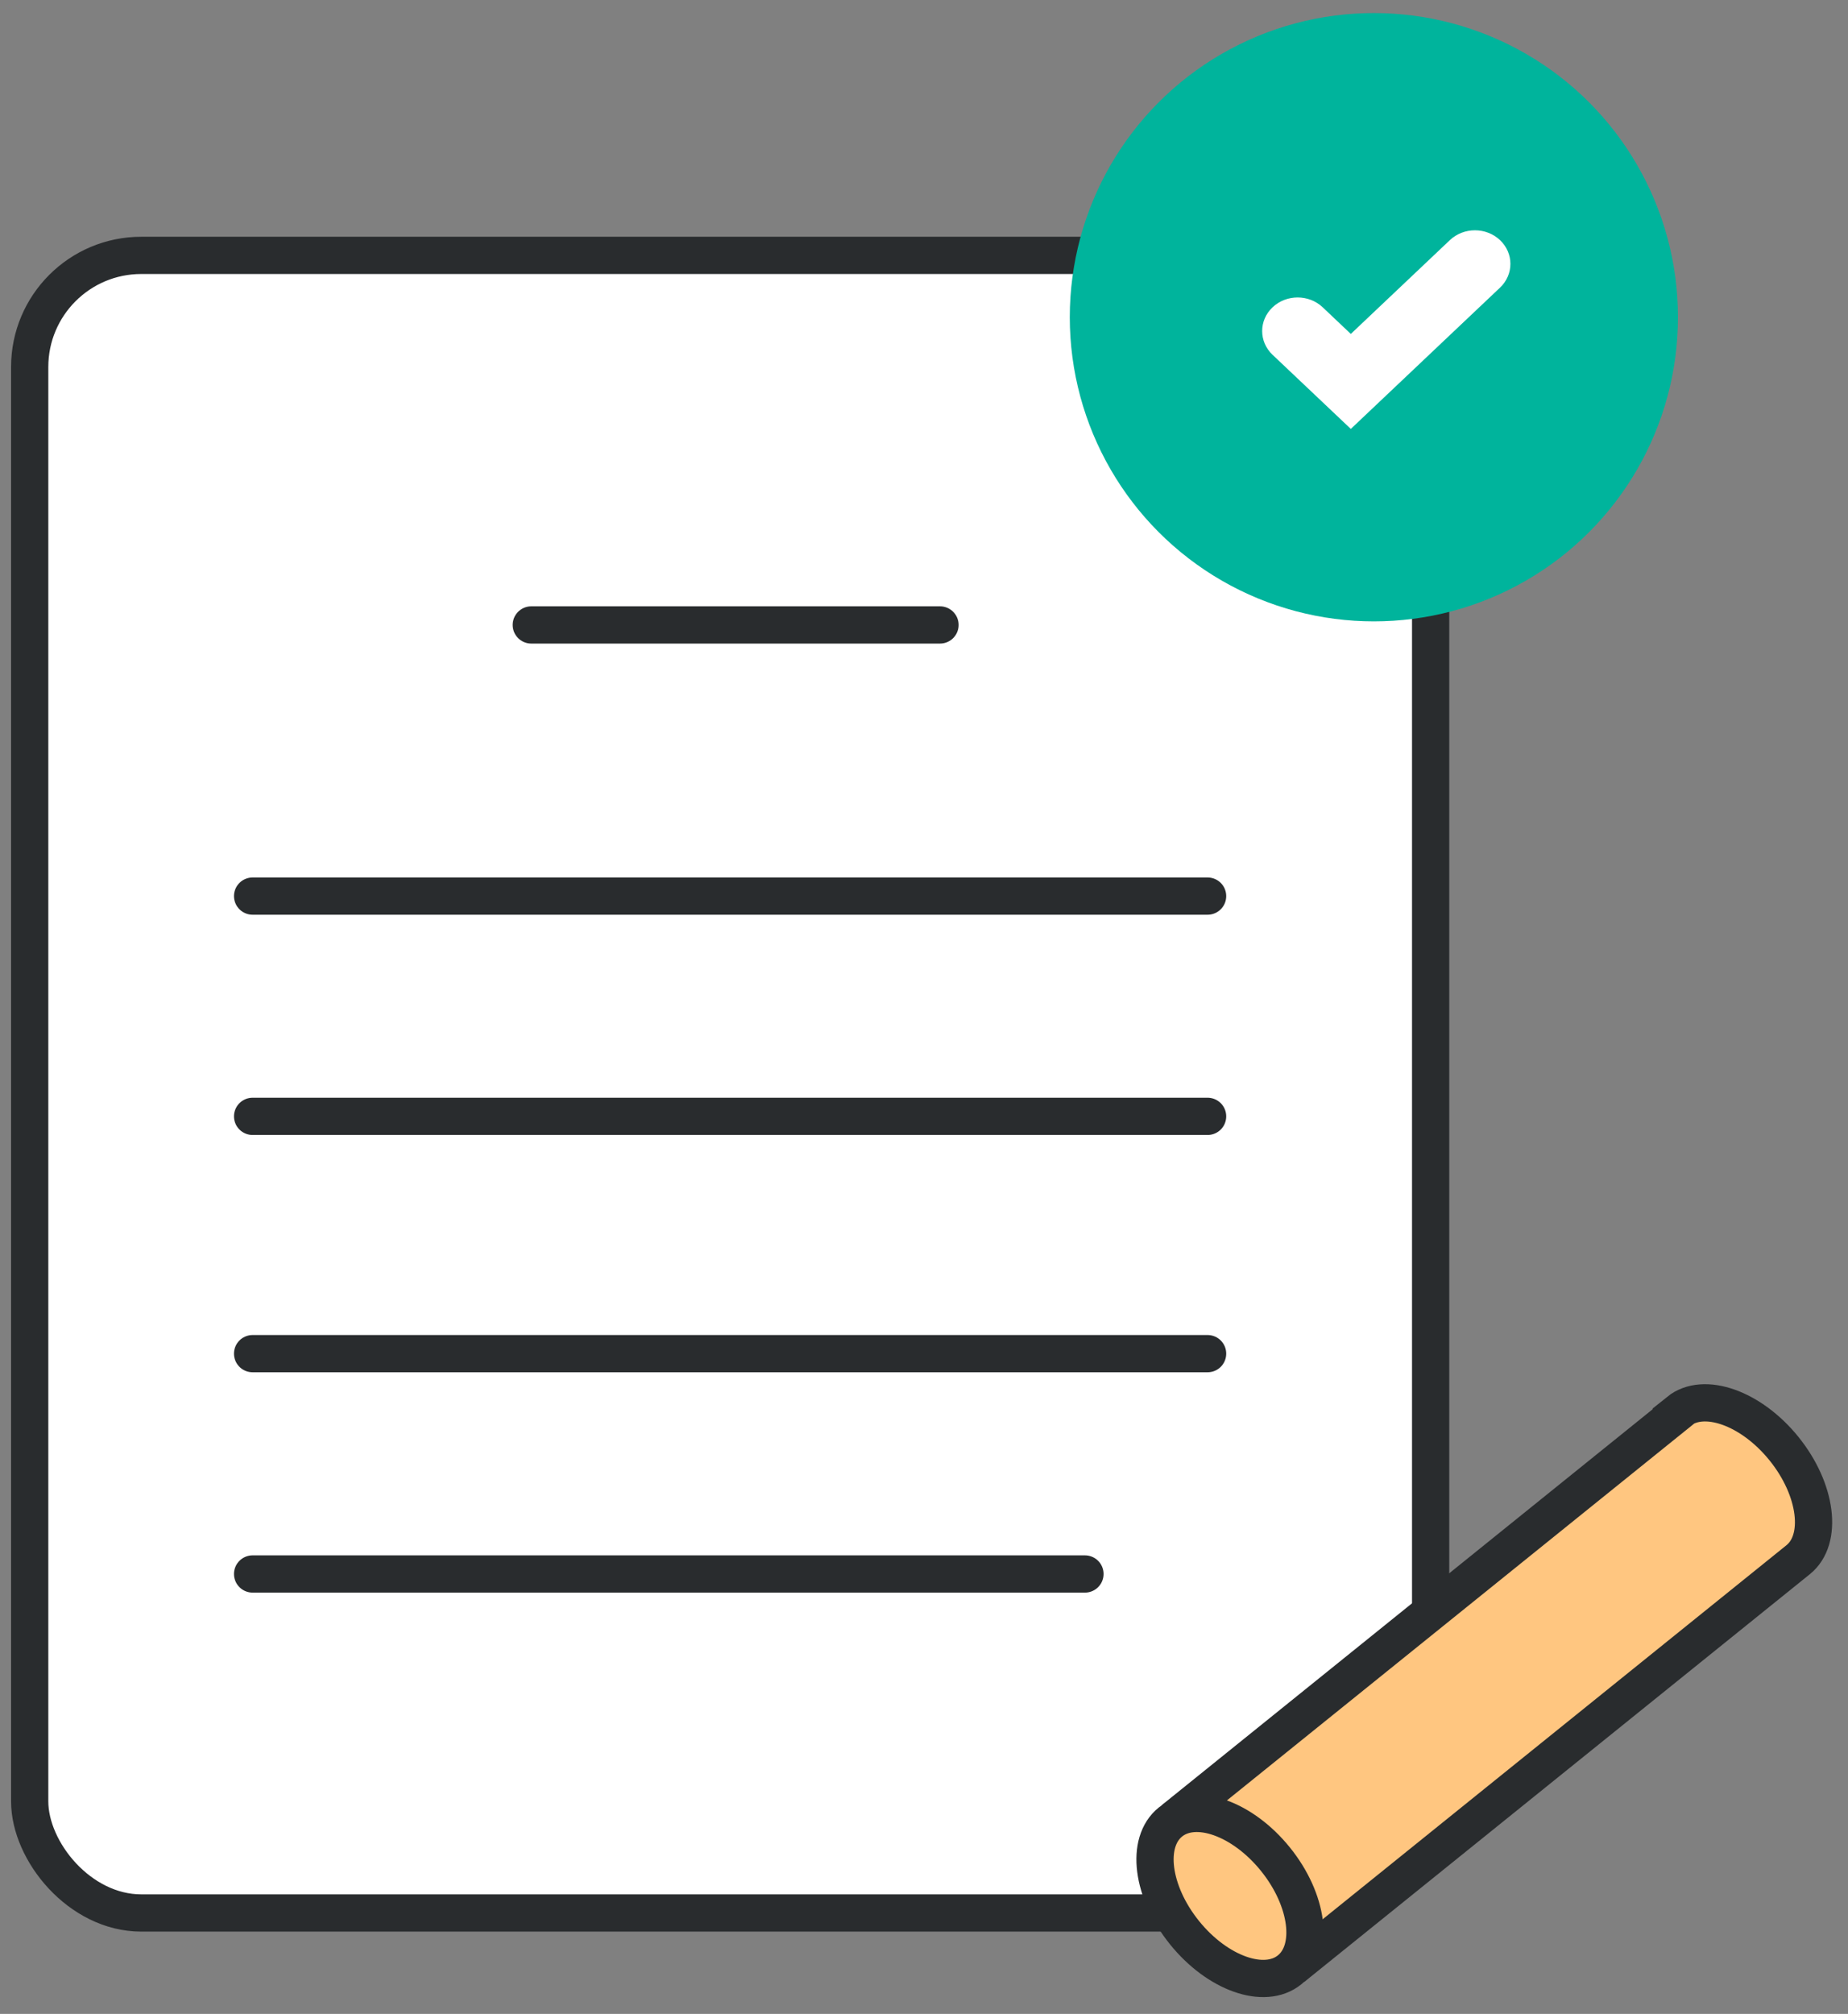
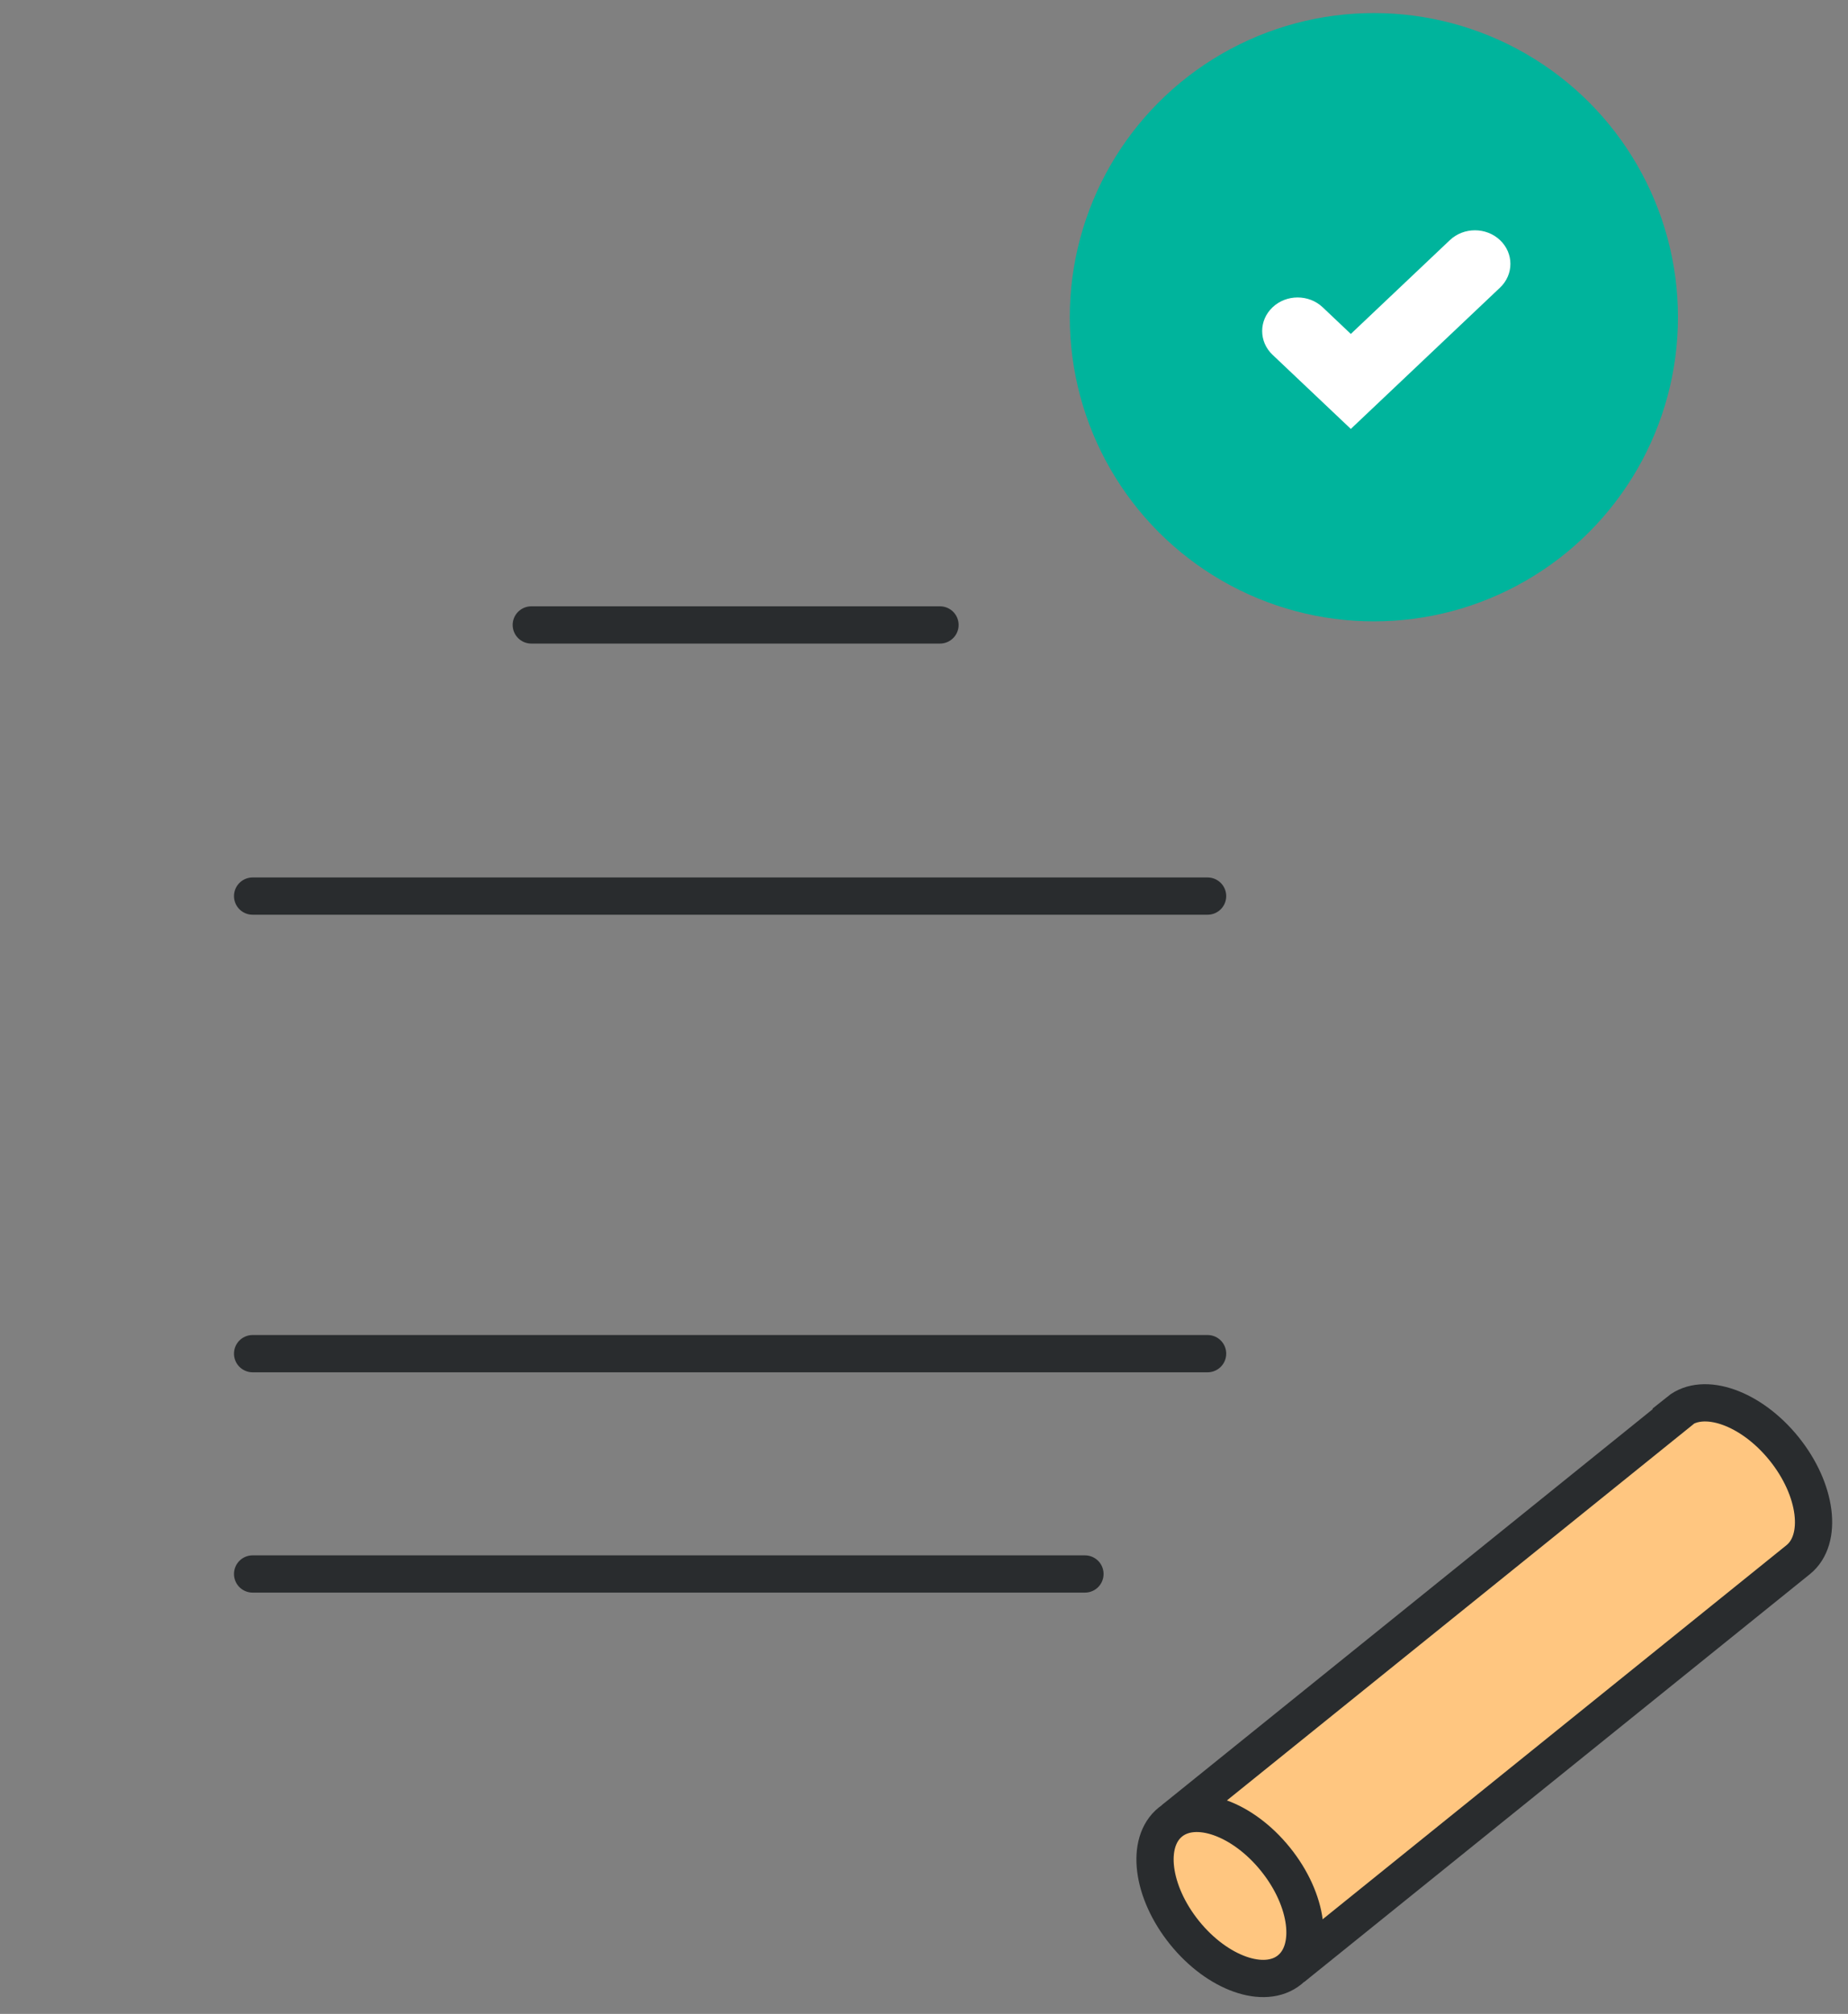
<svg xmlns="http://www.w3.org/2000/svg" width="134" height="146" viewBox="0 0 134 146" fill="none">
  <rect x="0" y="0" width="134" height="146" fill="#808080" stroke="none" />
-   <rect x="2.153" y="18.514" width="101.584" height="120.169" rx="8.091" fill="white" stroke="#292C2E" stroke-width="2.7" />
  <line x1="18.316" y1="64.963" x2="87.564" y2="64.963" stroke="#292C2E" stroke-width="2.7" stroke-linecap="round" />
  <line x1="18.316" y1="98.134" x2="87.564" y2="98.134" stroke="#292C2E" stroke-width="2.7" stroke-linecap="round" />
-   <line x1="18.316" y1="80.931" x2="87.564" y2="80.931" stroke="#292C2E" stroke-width="2.7" stroke-linecap="round" />
  <line x1="18.316" y1="114.107" x2="78.671" y2="114.107" stroke="#292C2E" stroke-width="2.7" stroke-linecap="round" />
  <line x1="38.524" y1="45.306" x2="68.16" y2="45.306" stroke="#292C2E" stroke-width="2.7" stroke-linecap="round" />
  <circle cx="99.621" cy="22.997" r="20.7" fill="#00B49C" stroke="#00B49C" stroke-width="2.7" />
  <path fill-rule="evenodd" clip-rule="evenodd" d="M108.768 17.409C109.772 18.359 109.772 19.901 108.768 20.852L97.949 31.095L92.274 25.721C91.27 24.771 91.27 23.229 92.274 22.278C93.278 21.327 94.906 21.327 95.91 22.278L97.949 24.209L105.131 17.409C106.135 16.458 107.763 16.458 108.768 17.409Z" fill="white" />
  <path d="M121.75 102.354L86.143 131.064L94.783 141.779L130.389 113.069C132.205 111.604 131.754 107.991 129.364 105.028C126.974 102.064 123.539 100.857 121.723 102.321L121.75 102.354Z" fill="#FFC680" stroke="#292C2E" stroke-width="2.7" stroke-miterlimit="10" />
  <path d="M93.508 142.807C95.331 141.338 94.873 137.748 92.487 134.789C90.101 131.829 86.689 130.621 84.867 132.09C83.045 133.559 83.503 137.149 85.889 140.108C88.275 143.068 91.687 144.276 93.508 142.807Z" fill="#FFC680" stroke="#292C2E" stroke-width="2.7" />
</svg>